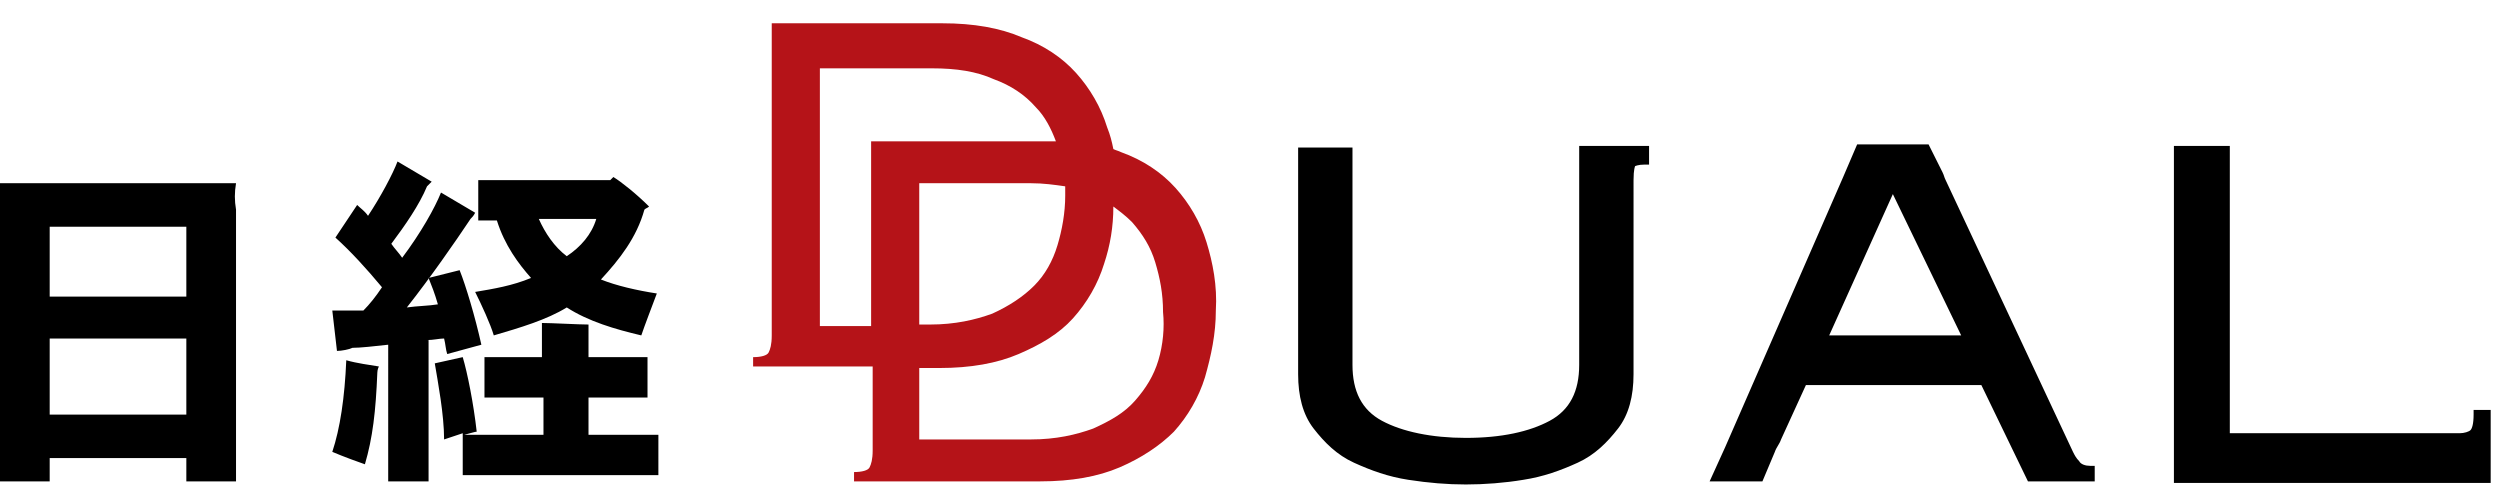
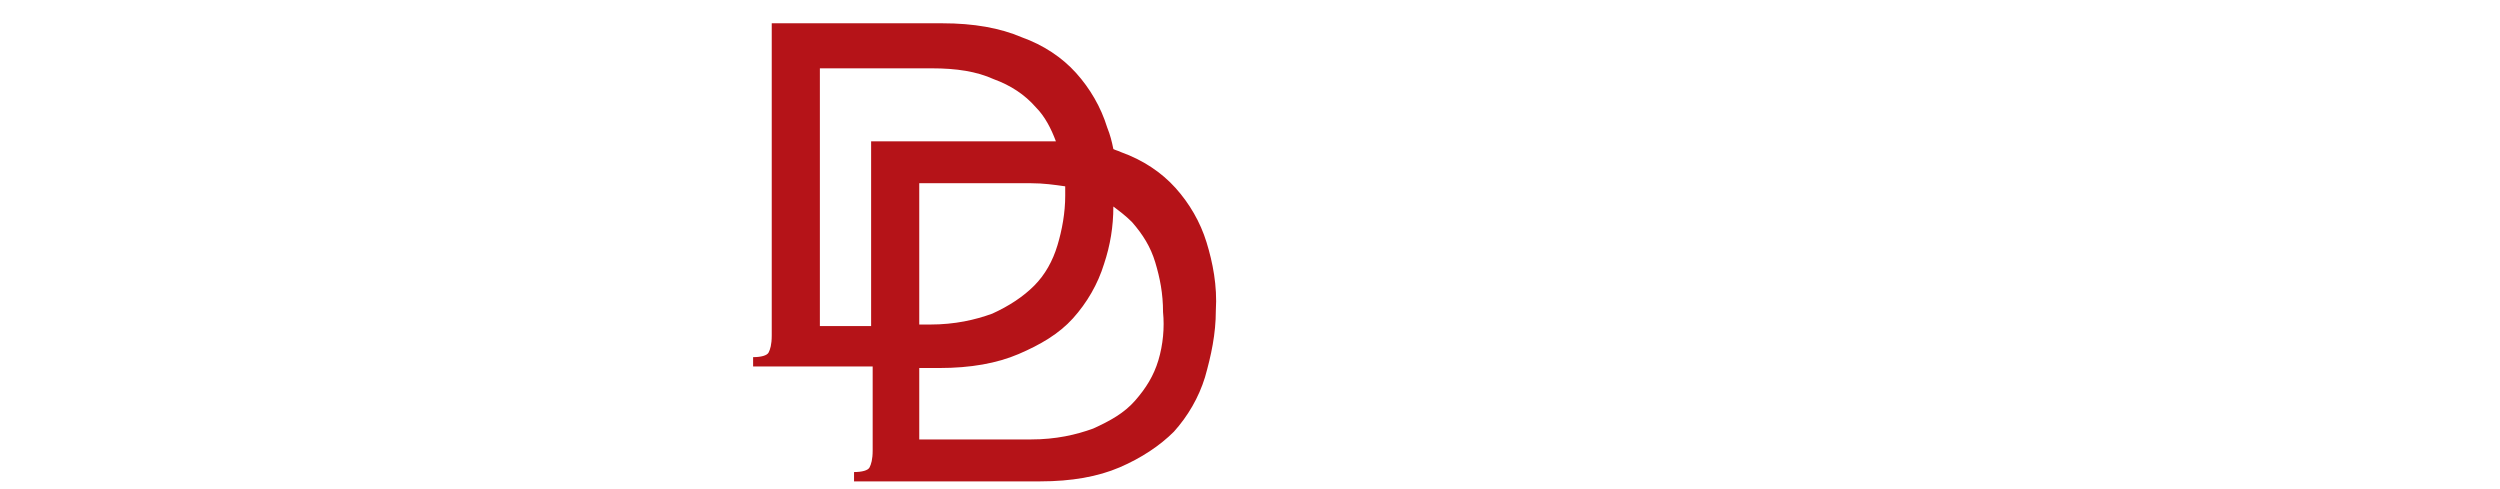
<svg xmlns="http://www.w3.org/2000/svg" version="1.1" id="レイヤー_1" x="0px" y="0px" viewBox="0 0 161 31.5" style="enable-background:new 0 0 161 31.5;" xml:space="preserve">
  <style type="text/css">
	.st0{fill-rule:evenodd;clip-rule:evenodd;fill:#B51318;}
	.st1{fill-rule:evenodd;clip-rule:evenodd;}
</style>
  <path id="Fill-1" class="st0" d="M74.6,23.2c-0.3,1-0.8,1.8-1.5,2.6c-0.7,0.8-1.6,1.3-2.7,1.8c-1.1,0.4-2.4,0.7-4,0.7h-7.2v-4.6h1.3  c2,0,3.7-0.3,5.1-0.9c1.4-0.6,2.6-1.3,3.5-2.3c0.9-1,1.6-2.2,2-3.5c0.4-1.2,0.6-2.4,0.6-3.7c0.4,0.3,0.8,0.6,1.2,1  c0.7,0.8,1.2,1.6,1.5,2.6c0.3,1,0.5,2,0.5,3.2C75,21.1,74.9,22.2,74.6,23.2z M52.8,20.8V4.4H60c1.6,0,2.9,0.2,4,0.7  c1.1,0.4,2,1,2.7,1.8c0.6,0.6,1,1.4,1.3,2.2c-0.3,0-0.6,0-1,0H56.1v2v9.9H52.8z M68.6,12.6c0,1.1-0.2,2.2-0.5,3.2  c-0.3,1-0.8,1.9-1.5,2.6c-0.7,0.7-1.6,1.3-2.7,1.8c-1.1,0.4-2.4,0.7-4,0.7h-0.7v-9.1h7.2c0.8,0,1.5,0.1,2.2,0.2  C68.6,12.1,68.6,12.4,68.6,12.6z M77.7,15.6c-0.4-1.3-1.1-2.5-2-3.5c-0.9-1-2.1-1.8-3.5-2.3c-0.2-0.1-0.3-0.1-0.5-0.2  c-0.1-0.5-0.2-0.9-0.4-1.4c-0.4-1.3-1.1-2.5-2-3.5c-0.9-1-2.1-1.8-3.5-2.3c-1.4-0.6-3.1-0.9-5.1-0.9H49.7l0,2v18.1  c0,0.6-0.1,0.9-0.2,1.1c-0.1,0.2-0.5,0.3-1,0.3v0.6h7.7V29c0,0.6-0.1,0.9-0.2,1.1c-0.1,0.2-0.5,0.3-1,0.3V31H67c2,0,3.7-0.3,5.1-0.9  c1.4-0.6,2.6-1.4,3.5-2.3c0.9-1,1.6-2.2,2-3.5c0.4-1.4,0.7-2.8,0.7-4.3C78.4,18.4,78.1,16.9,77.7,15.6z" />
-   <path class="st1" d="M15.2,11.8H0c0,0.4,0,1.1,0,1.7v15.8c0,0.6,0,1.2,0,1.7h3.2v-1.5H12V31h3.2l0-1.7V13.5  C15.1,12.9,15.1,12.4,15.2,11.8z M12,26.7H3.2v-4.9H12V26.7z M12,19.1H3.2v-4.5H12V19.1z M27.5,21.9c0.4,0,0.8-0.1,1.1-0.1  c0.1,0.4,0.1,0.7,0.2,1c0.7-0.2,1.5-0.4,2.2-0.6c-0.4-1.8-1-3.8-1.4-4.8l-2,0.5c0.2,0.5,0.4,1,0.6,1.7c-0.6,0.1-1.3,0.1-2,0.2  c1.5-1.9,3.1-4.2,4.1-5.7c0.1-0.1,0.2-0.2,0.3-0.4l-2.2-1.3c-0.4,1-1.3,2.6-2.5,4.2c-0.2-0.3-0.5-0.6-0.7-0.9  c0.9-1.2,1.8-2.5,2.3-3.7c0.1-0.1,0.2-0.2,0.3-0.3l-2.2-1.3c-0.3,0.8-1.1,2.3-1.9,3.5c-0.2-0.3-0.5-0.5-0.7-0.7l-1.4,2.1  c1,0.9,2,2,3,3.2c-0.4,0.6-0.8,1.1-1.2,1.5c-0.2,0-0.4,0-0.6,0c-0.5,0-1.1,0-1.4,0l0.3,2.6c0.3,0,0.8-0.1,1-0.2  c0.5,0,1.4-0.1,2.3-0.2V30c0,0.3,0,0.7,0,1h2.6c0-0.3,0-0.7,0-1V21.9z M21.4,29.1c0.7,0.3,1.8,0.7,2.1,0.8c0.5-1.7,0.7-3.4,0.8-5.9  c0-0.2,0.1-0.4,0.1-0.4c-0.6-0.1-1.4-0.2-2.1-0.4C22.2,25.6,21.9,27.6,21.4,29.1z M37.9,28v-2.4h2.4c0.5,0,1,0,1.4,0v-2.6  c-0.4,0-0.8,0-1.4,0h-2.4v-1.4c0-0.2,0-0.5,0-0.7c-0.6,0-2.4-0.1-3-0.1c0,0.2,0,0.6,0,0.8v1.4h-2.3c-0.5,0-1,0-1.4,0v2.6  c0.4,0,0.8,0,1.4,0H35V28h-3.6c-0.6,0-1.1,0-1.5,0c0.4-0.1,0.7-0.2,0.8-0.2c-0.2-1.8-0.6-3.8-0.9-4.8L28,23.4  c0.2,1.2,0.6,3.3,0.6,4.9l1.2-0.4v2.7c0.4,0,1,0,1.6,0h9.4c0.6,0,1.1,0,1.6,0V28c-0.4,0-0.9,0-1.6,0H37.9z M41.5,13.5  c0.1-0.1,0.2-0.1,0.3-0.2c-0.8-0.8-1.8-1.6-2.3-1.9l-0.2,0.2h-7.3c-0.4,0-0.9,0-1.2,0v2.6c0.3,0,0.7,0,1.2,0  c0.5,1.6,1.4,2.8,2.2,3.7c-1.2,0.5-2.4,0.7-3.6,0.9c0.4,0.8,1,2.1,1.2,2.8c1.7-0.5,3.4-1,4.7-1.8c1.4,0.9,3.1,1.4,4.8,1.8  c0.2-0.6,0.7-1.9,1-2.7c-1.3-0.2-2.6-0.5-3.6-0.9C39.9,16.7,41,15.3,41.5,13.5z M36.5,16.5c-0.8-0.6-1.4-1.5-1.8-2.4h3.7  C38.1,15.1,37.4,15.9,36.5,16.5z M101.7,23.5c0,1.7-0.6,2.9-1.9,3.6c-1.3,0.7-3.1,1.1-5.4,1.1c-2.2,0-4.1-0.4-5.4-1.1  c-1.3-0.7-1.9-1.9-1.9-3.6v-14l-3.5,0l0,14.6c0,1.4,0.3,2.6,1,3.5c0.7,0.9,1.5,1.7,2.6,2.2c1.1,0.5,2.2,0.9,3.5,1.1  c1.3,0.2,2.5,0.3,3.7,0.3c1.2,0,2.5-0.1,3.7-0.3c1.3-0.2,2.4-0.6,3.5-1.1c1.1-0.5,1.9-1.3,2.6-2.2c0.7-0.9,1-2.1,1-3.5V11.6  c0-0.7,0.1-0.9,0.1-0.9c0,0,0.2-0.1,0.6-0.1h0.3V9.4h-4.5V23.5z M133.9,29.7c-0.2-0.2-0.3-0.4-0.4-0.6l-8.2-17.5  c-0.1-0.2-0.1-0.3-0.2-0.5l-0.9-1.8h-4.6l-0.9,2.1l-7.6,17.4l-1,2.2h3.4l0.8-1.9c0.1-0.3,0.3-0.5,0.4-0.8l1.6-3.5h11.3l3,6.2h4.3V30  h-0.3C134.3,30,134,29.9,133.9,29.7z M117.8,21.6l4.1-9.1l4.4,9.1H117.8z M159.3,26.4v0.3c0,0.6-0.1,0.9-0.2,1  c-0.1,0.1-0.4,0.2-0.7,0.2h-14.8V9.4H140v21.7h20.4v-4.7H159.3z" />
</svg>